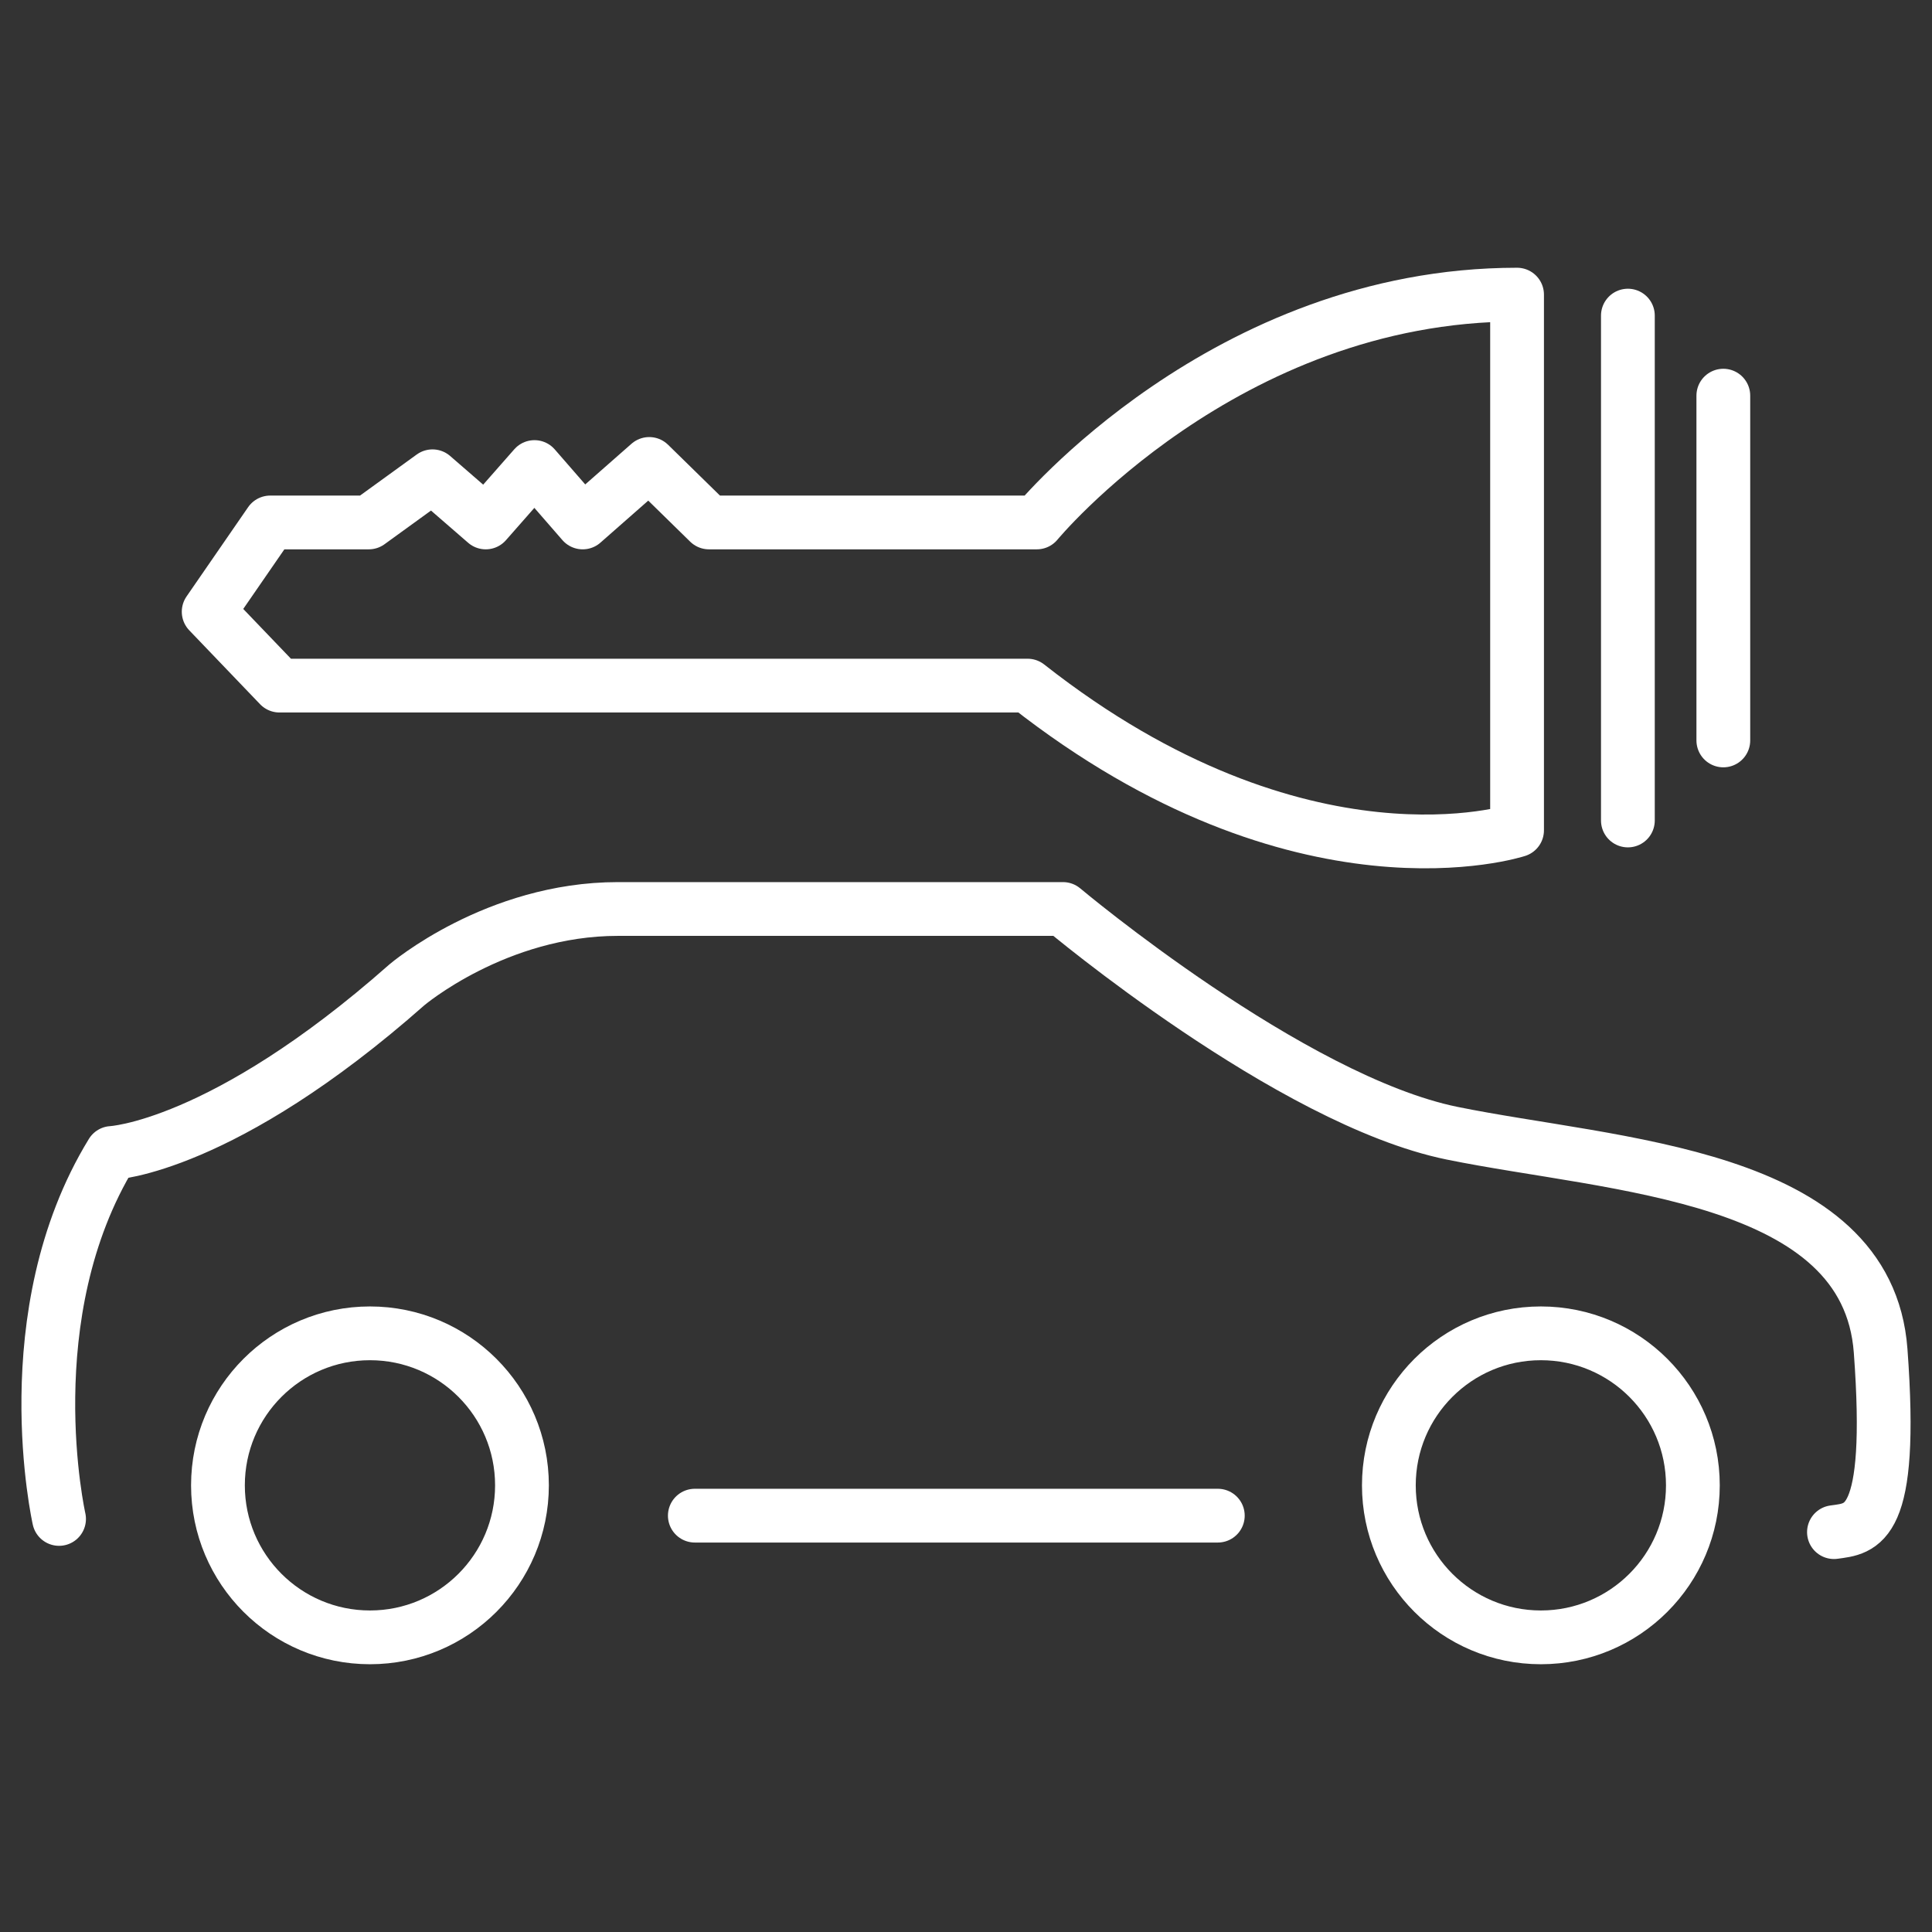
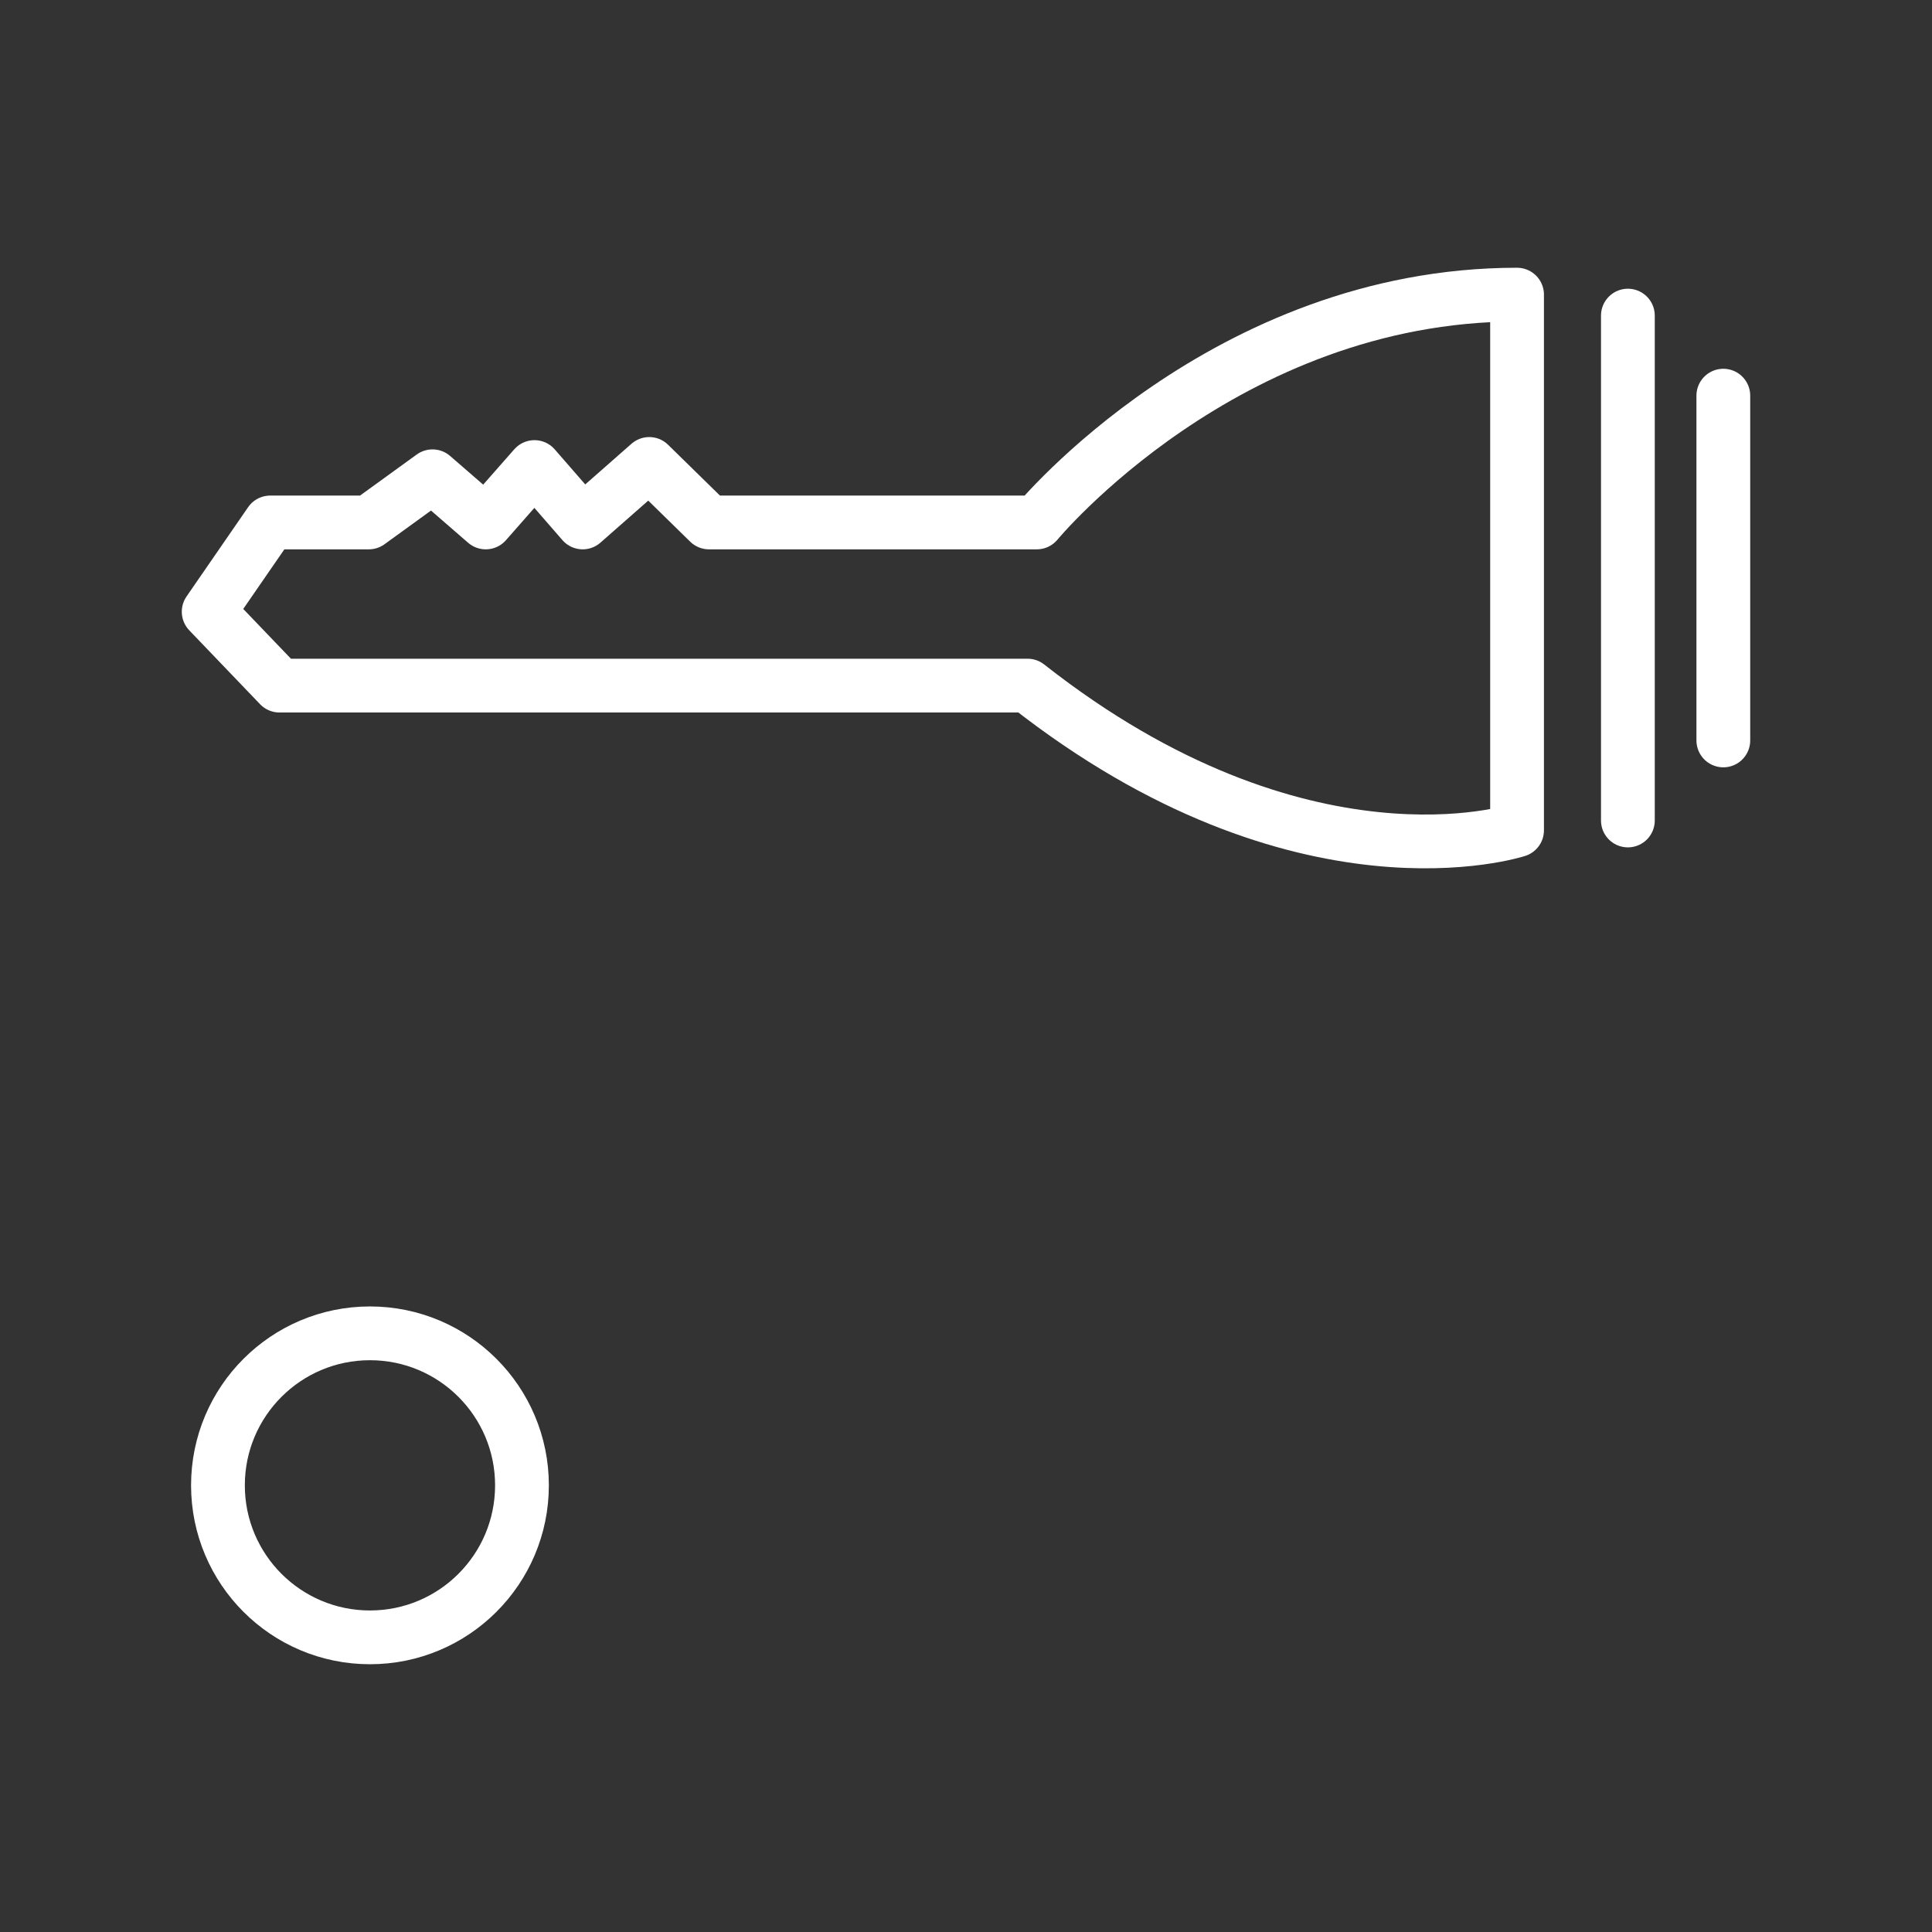
<svg xmlns="http://www.w3.org/2000/svg" version="1.1" id="Layer_1" x="0px" y="0px" width="100px" height="100px" viewBox="0 0 100 100" enable-background="new 0 0 100 100" xml:space="preserve">
  <rect x="0" y="0" width="100" height="100" fill="#333333" stroke="none" />
  <g>
    <g>
      <circle fill="none" stroke="#FFFFFF" stroke-width="2.783" stroke-linecap="round" stroke-linejoin="round" stroke-miterlimit="10" cx="19.149" cy="76.881" r="7.868" />
-       <circle fill="none" stroke="#FFFFFF" stroke-width="2.783" stroke-linecap="round" stroke-linejoin="round" stroke-miterlimit="10" cx="79.755" cy="76.881" r="7.868" />
-       <path fill="none" stroke="#FFFFFF" stroke-width="2.783" stroke-linecap="round" stroke-linejoin="round" stroke-miterlimit="10" d="    M3.057,78.62c0,0-2.389-10.581,2.73-18.943c0,0,5.717-0.256,15.274-8.703c0,0,4.608-3.925,10.922-3.925s23.037,0,23.037,0    s11.774,9.898,20.136,11.605c8.362,1.707,21.503,2.048,22.185,11.263c0.683,9.215-0.978,9.186-2.416,9.386" />
-       <line fill="none" stroke="#FFFFFF" stroke-width="2.783" stroke-linecap="round" stroke-linejoin="round" stroke-miterlimit="10" x1="63.034" y1="78.45" x2="35.964" y2="78.45" />
    </g>
    <g>
      <path fill="none" stroke="#FFFFFF" stroke-width="2.783" stroke-linecap="round" stroke-linejoin="round" stroke-miterlimit="10" d="    M19.087,27.042l3.299-2.39l2.756,2.39l2.522-2.868l2.496,2.868l3.445-3.028l3.092,3.028h16.968c0,0,9.72-11.792,24.858-11.792    v27.726c0,0-11.154,3.665-25.336-7.489H14.466l-3.665-3.824l3.187-4.621H19.087" />
      <line fill="none" stroke="#FFFFFF" stroke-width="2.783" stroke-linecap="round" stroke-linejoin="round" stroke-miterlimit="10" x1="84.259" y1="16.336" x2="84.259" y2="42.468" />
      <line fill="none" stroke="#FFFFFF" stroke-width="2.783" stroke-linecap="round" stroke-linejoin="round" stroke-miterlimit="10" x1="89.199" y1="20.479" x2="89.199" y2="38.325" />
    </g>
  </g>
</svg>